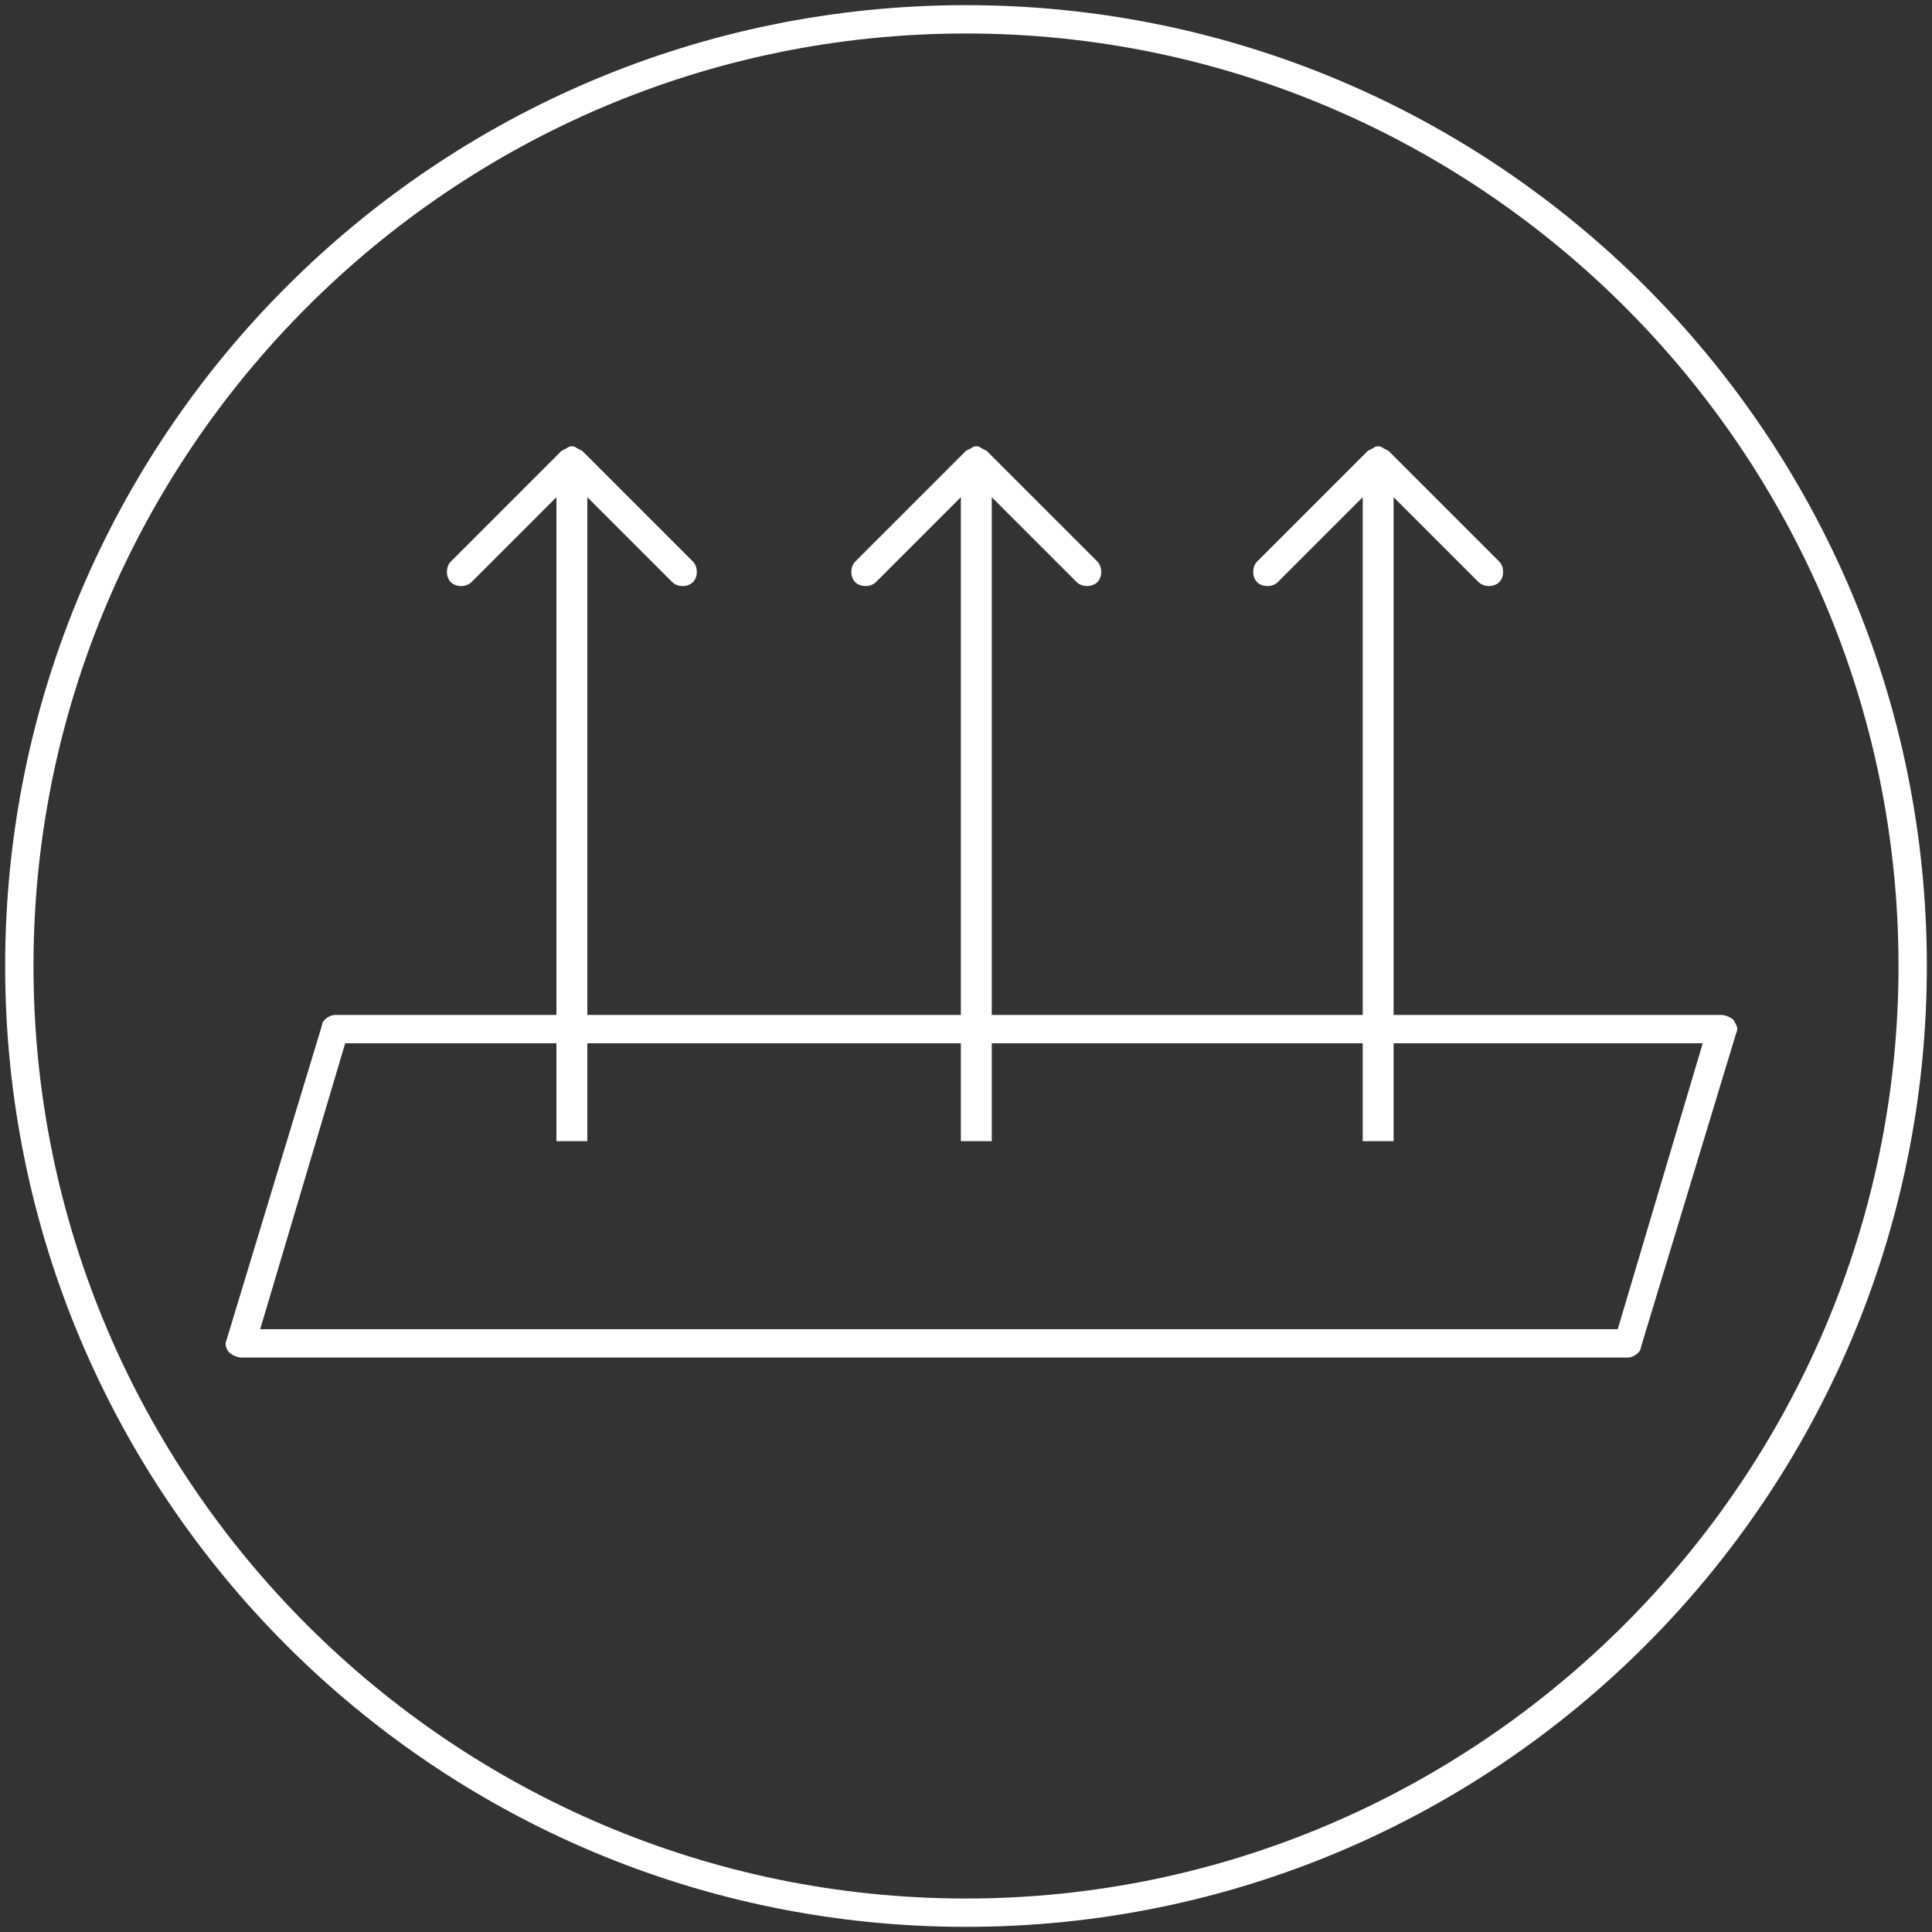
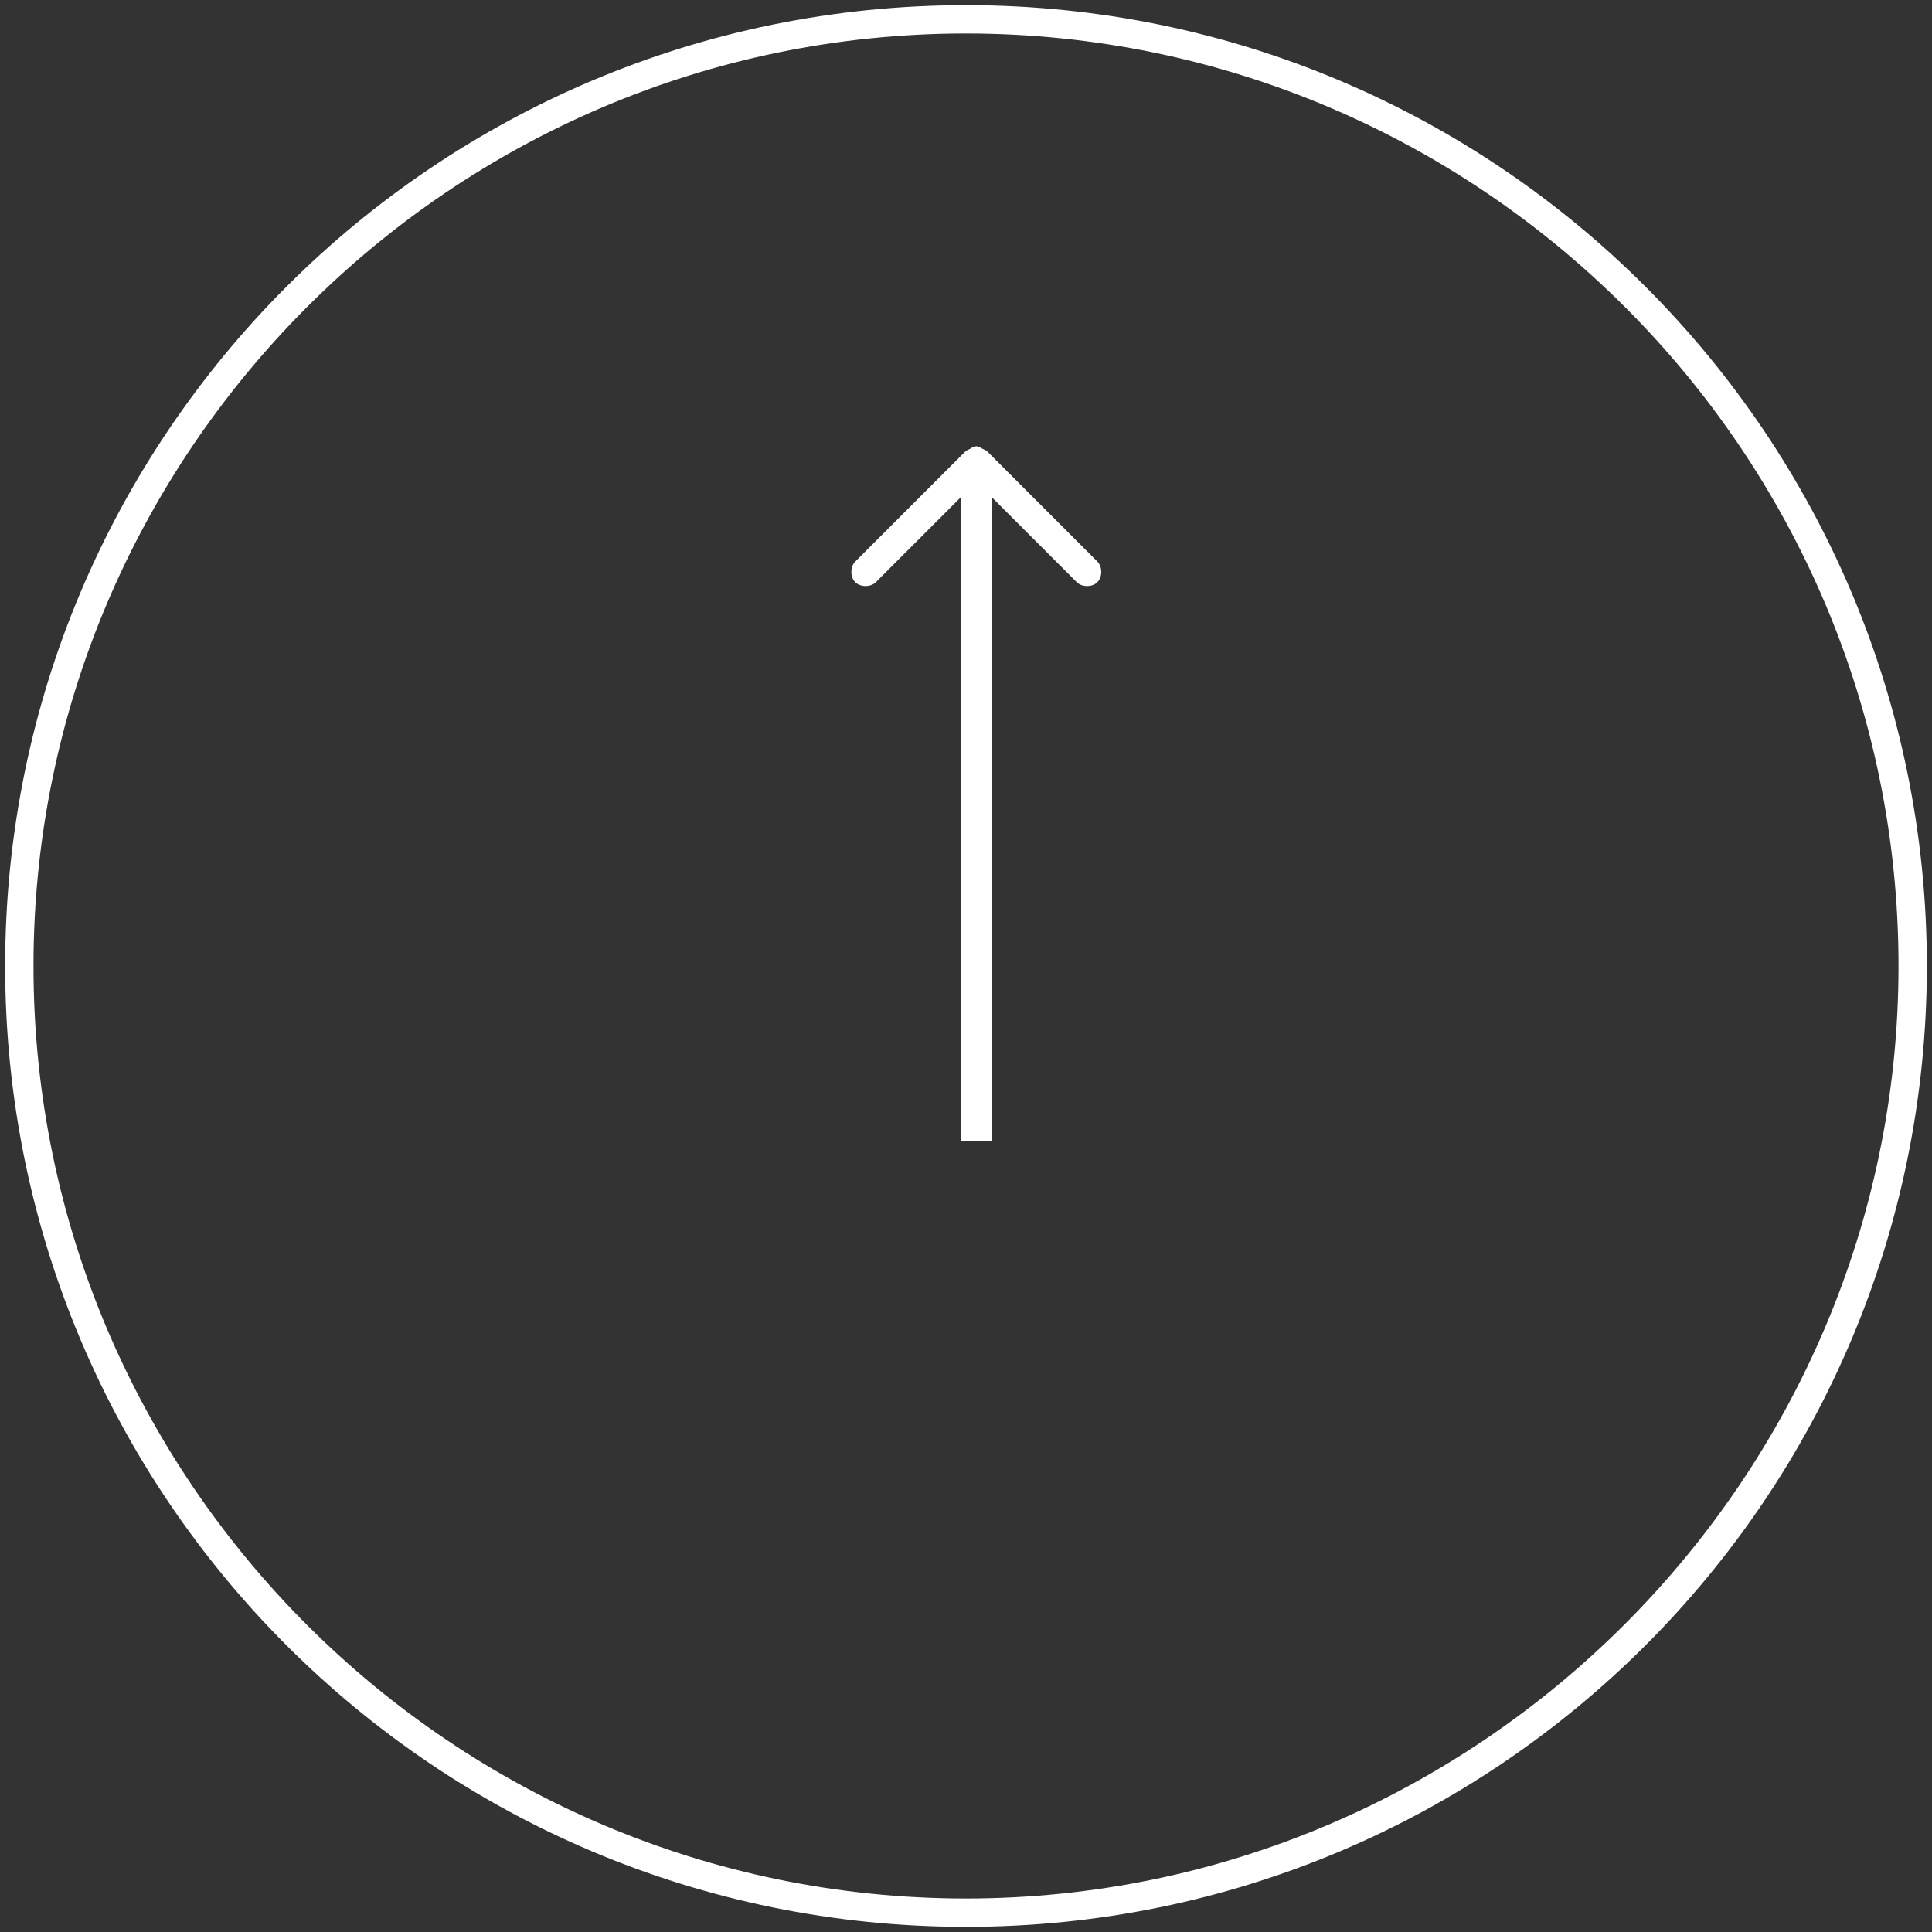
<svg xmlns="http://www.w3.org/2000/svg" version="1.1" id="图层_1" x="0px" y="0px" viewBox="0 0 75 75" style="enable-background:new 0 0 75 75;" xml:space="preserve">
  <rect x="0" y="0" width="75" height="75" fill="#333333" stroke="none" />
  <style type="text/css">
	.st0{fill:#FFFFFF;}
</style>
  <g>
    <path class="st0" d="M37.5,73.7c-19.9,0-36.2-16.2-36.2-36.2c0-19.9,16.2-36.2,36.2-36.2c19.9,0,36.2,16.2,36.2,36.2   C73.7,57.4,57.4,73.7,37.5,73.7 M37.5,0.2C16.9,0.2,0.2,16.9,0.2,37.5c0,20.6,16.7,37.3,37.3,37.3c20.6,0,37.3-16.7,37.3-37.3   C74.8,16.9,58.1,0.2,37.5,0.2" />
-     <path class="st0" d="M62.8,51.6H10.1l3.3-11.1h52.7L62.8,51.6z M67.3,39.6c-0.1-0.1-0.3-0.2-0.5-0.2H13c-0.2,0-0.5,0.2-0.5,0.4   L8.8,52c-0.1,0.2,0,0.4,0.1,0.5c0.1,0.1,0.3,0.2,0.5,0.2h53.8c0.2,0,0.5-0.2,0.5-0.4l3.7-12.2C67.5,39.9,67.4,39.8,67.3,39.6" />
-     <path class="st0" d="M22.8,44.3v-25l3.3,3.3c0.2,0.2,0.6,0.2,0.8,0c0.2-0.2,0.2-0.6,0-0.8l-4.3-4.3l-0.2-0.1   c-0.1-0.1-0.3-0.1-0.4,0l-0.2,0.1l-4.3,4.3c-0.2,0.2-0.2,0.6,0,0.8c0.2,0.2,0.6,0.2,0.8,0l3.3-3.3v25H22.8z" />
    <path class="st0" d="M38.5,44.3v-25l3.3,3.3c0.2,0.2,0.6,0.2,0.8,0c0.2-0.2,0.2-0.6,0-0.8l-4.3-4.3l-0.2-0.1   c-0.1-0.1-0.3-0.1-0.4,0l-0.2,0.1l-4.3,4.3c-0.2,0.2-0.2,0.6,0,0.8c0.2,0.2,0.6,0.2,0.8,0l3.3-3.3v25H38.5z" />
-     <path class="st0" d="M54.1,44.3v-25l3.3,3.3c0.2,0.2,0.6,0.2,0.8,0c0.2-0.2,0.2-0.6,0-0.8l-4.3-4.3l-0.2-0.1   c-0.1-0.1-0.3-0.1-0.4,0l-0.2,0.1l-4.3,4.3c-0.2,0.2-0.2,0.6,0,0.8c0.2,0.2,0.6,0.2,0.8,0l3.3-3.3v25H54.1z" />
  </g>
</svg>